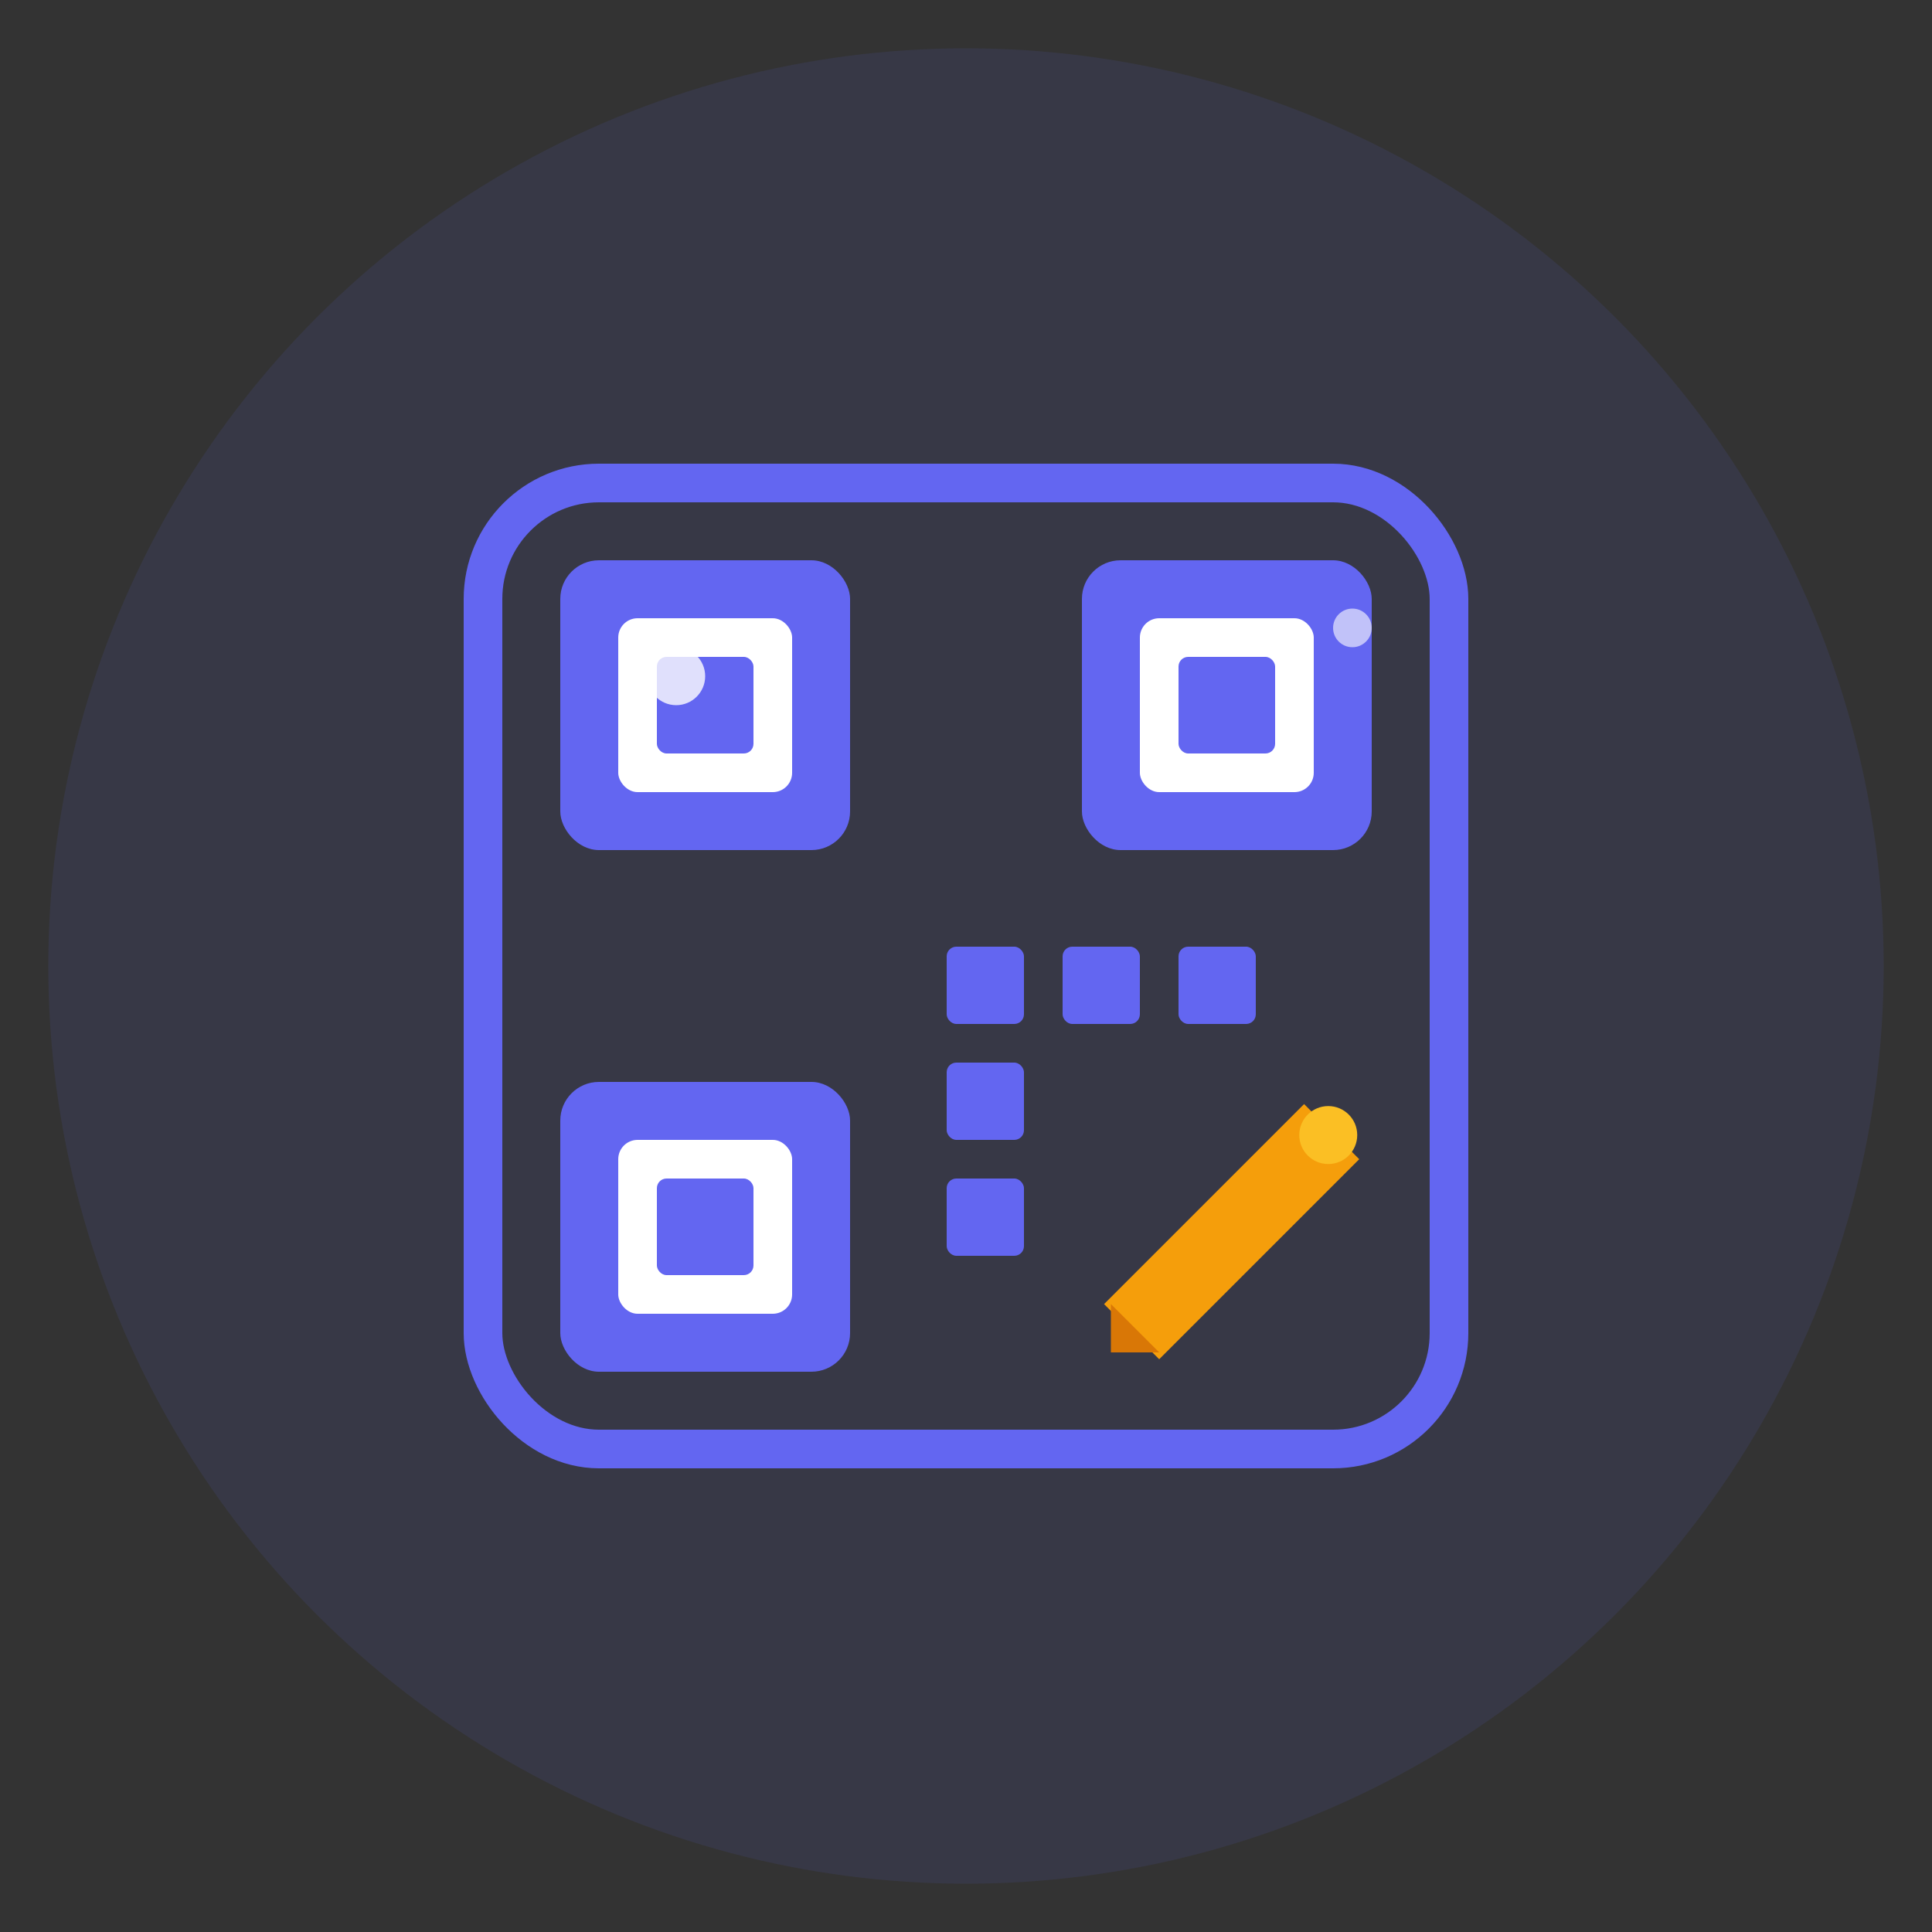
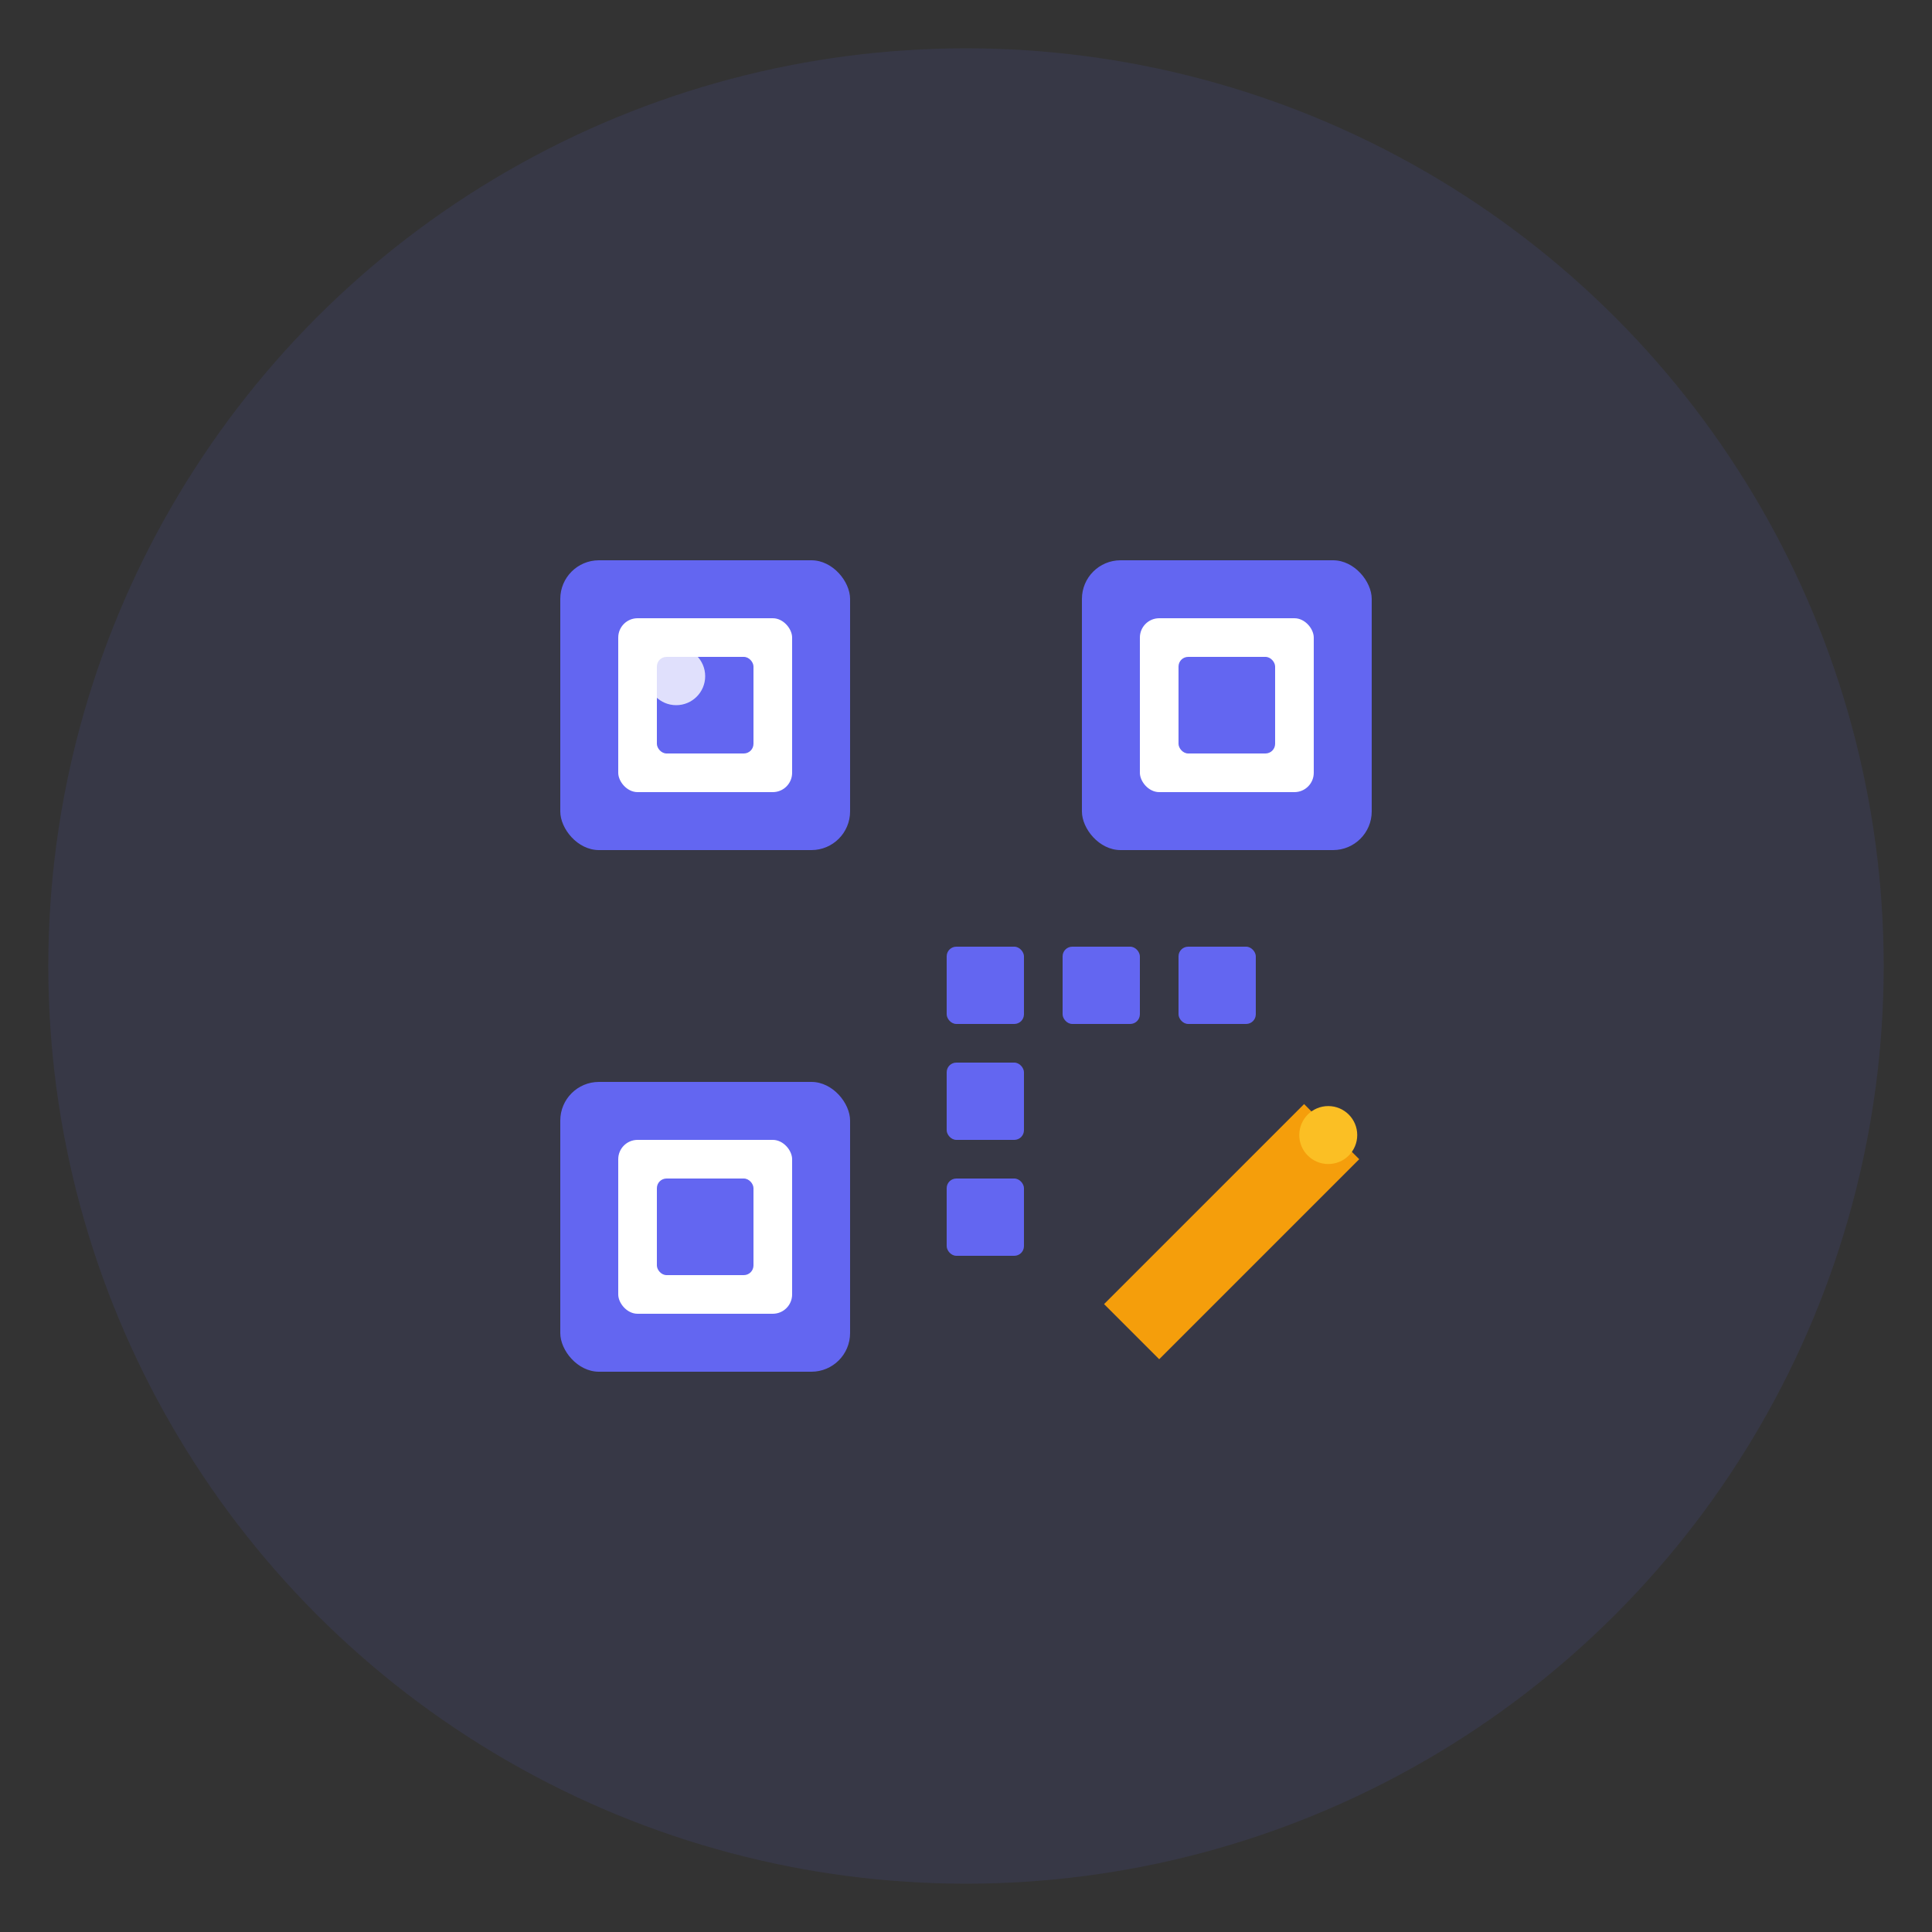
<svg xmlns="http://www.w3.org/2000/svg" viewBox="0 0 200 200">
  <rect x="0" y="0" width="200" height="200" fill="#333333" stroke="none" />
  <circle cx="100" cy="100" r="95" fill="#6366f1" opacity="0.1" />
  <g transform="translate(50, 50)">
-     <rect x="0" y="0" width="100" height="100" fill="none" stroke="#6366f1" stroke-width="4" rx="12" />
    <rect x="8" y="8" width="30" height="30" fill="#6366f1" rx="4" />
    <rect x="14" y="14" width="18" height="18" fill="white" rx="2" />
    <rect x="18" y="18" width="10" height="10" fill="#6366f1" rx="1" />
    <rect x="62" y="8" width="30" height="30" fill="#6366f1" rx="4" />
    <rect x="68" y="14" width="18" height="18" fill="white" rx="2" />
    <rect x="72" y="18" width="10" height="10" fill="#6366f1" rx="1" />
    <rect x="8" y="62" width="30" height="30" fill="#6366f1" rx="4" />
    <rect x="14" y="68" width="18" height="18" fill="white" rx="2" />
    <rect x="18" y="72" width="10" height="10" fill="#6366f1" rx="1" />
    <rect x="48" y="48" width="8" height="8" fill="#6366f1" rx="1" />
    <rect x="60" y="48" width="8" height="8" fill="#6366f1" rx="1" />
    <rect x="48" y="60" width="8" height="8" fill="#6366f1" rx="1" />
    <rect x="72" y="48" width="8" height="8" fill="#6366f1" rx="1" />
    <rect x="48" y="72" width="8" height="8" fill="#6366f1" rx="1" />
    <g transform="translate(65, 65)">
      <path d="M 0 20 L 5 15 L 20 0 L 25 5 L 10 20 L 5 25 Z" fill="#f59e0b" stroke="#f59e0b" stroke-width="1" />
-       <path d="M 0 20 L 5 25 L 0 25 Z" fill="#d97706" />
+       <path d="M 0 20 L 0 25 Z" fill="#d97706" />
      <circle cx="22.5" cy="2.5" r="3" fill="#fbbf24" />
    </g>
  </g>
  <circle cx="70" cy="70" r="3" fill="white" opacity="0.8" />
-   <circle cx="140" cy="65" r="2" fill="white" opacity="0.6" />
</svg>